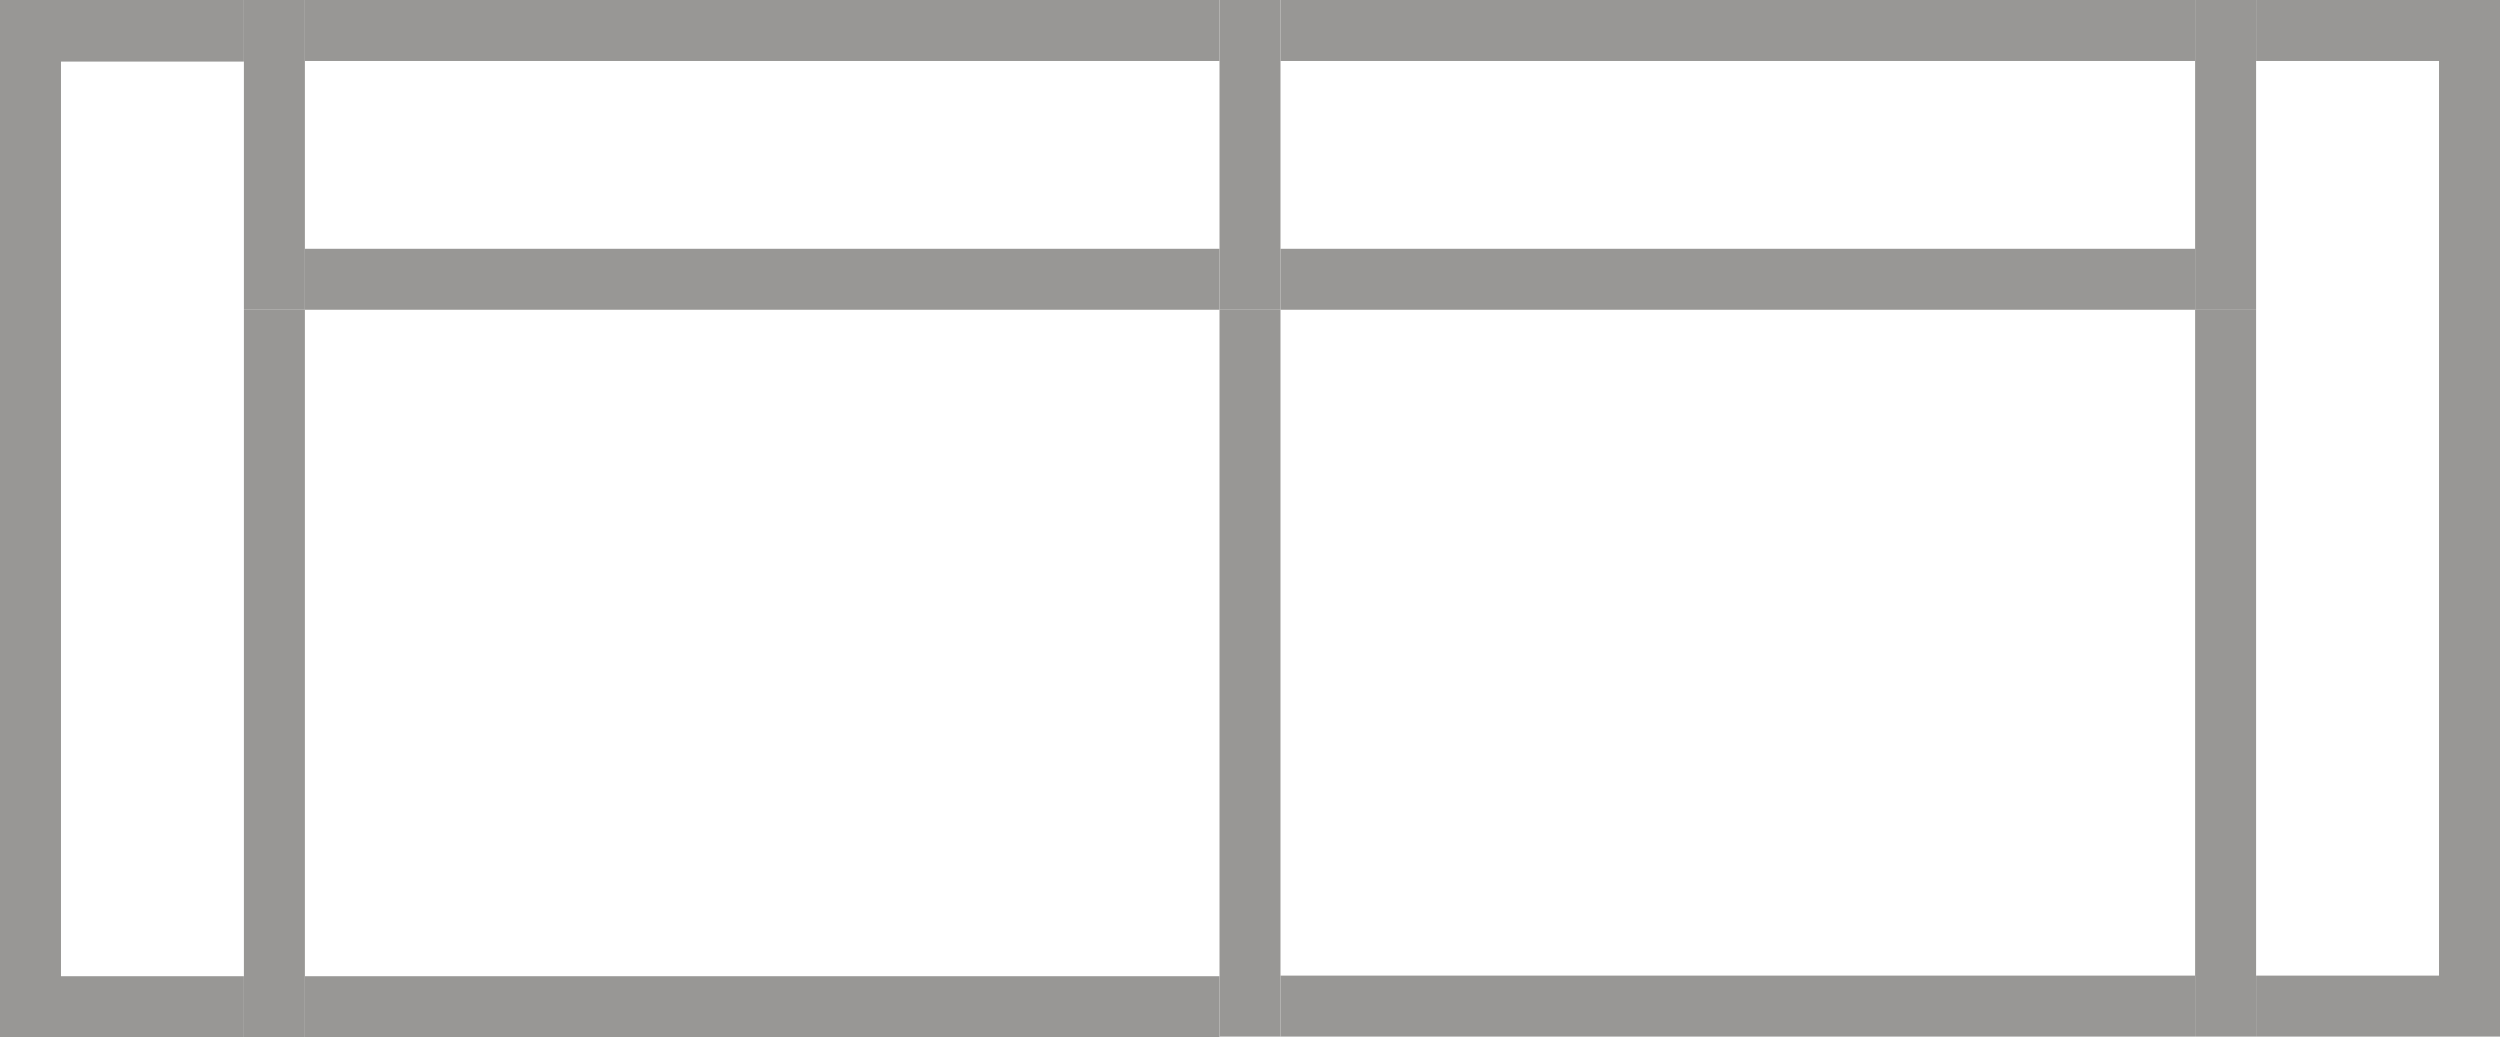
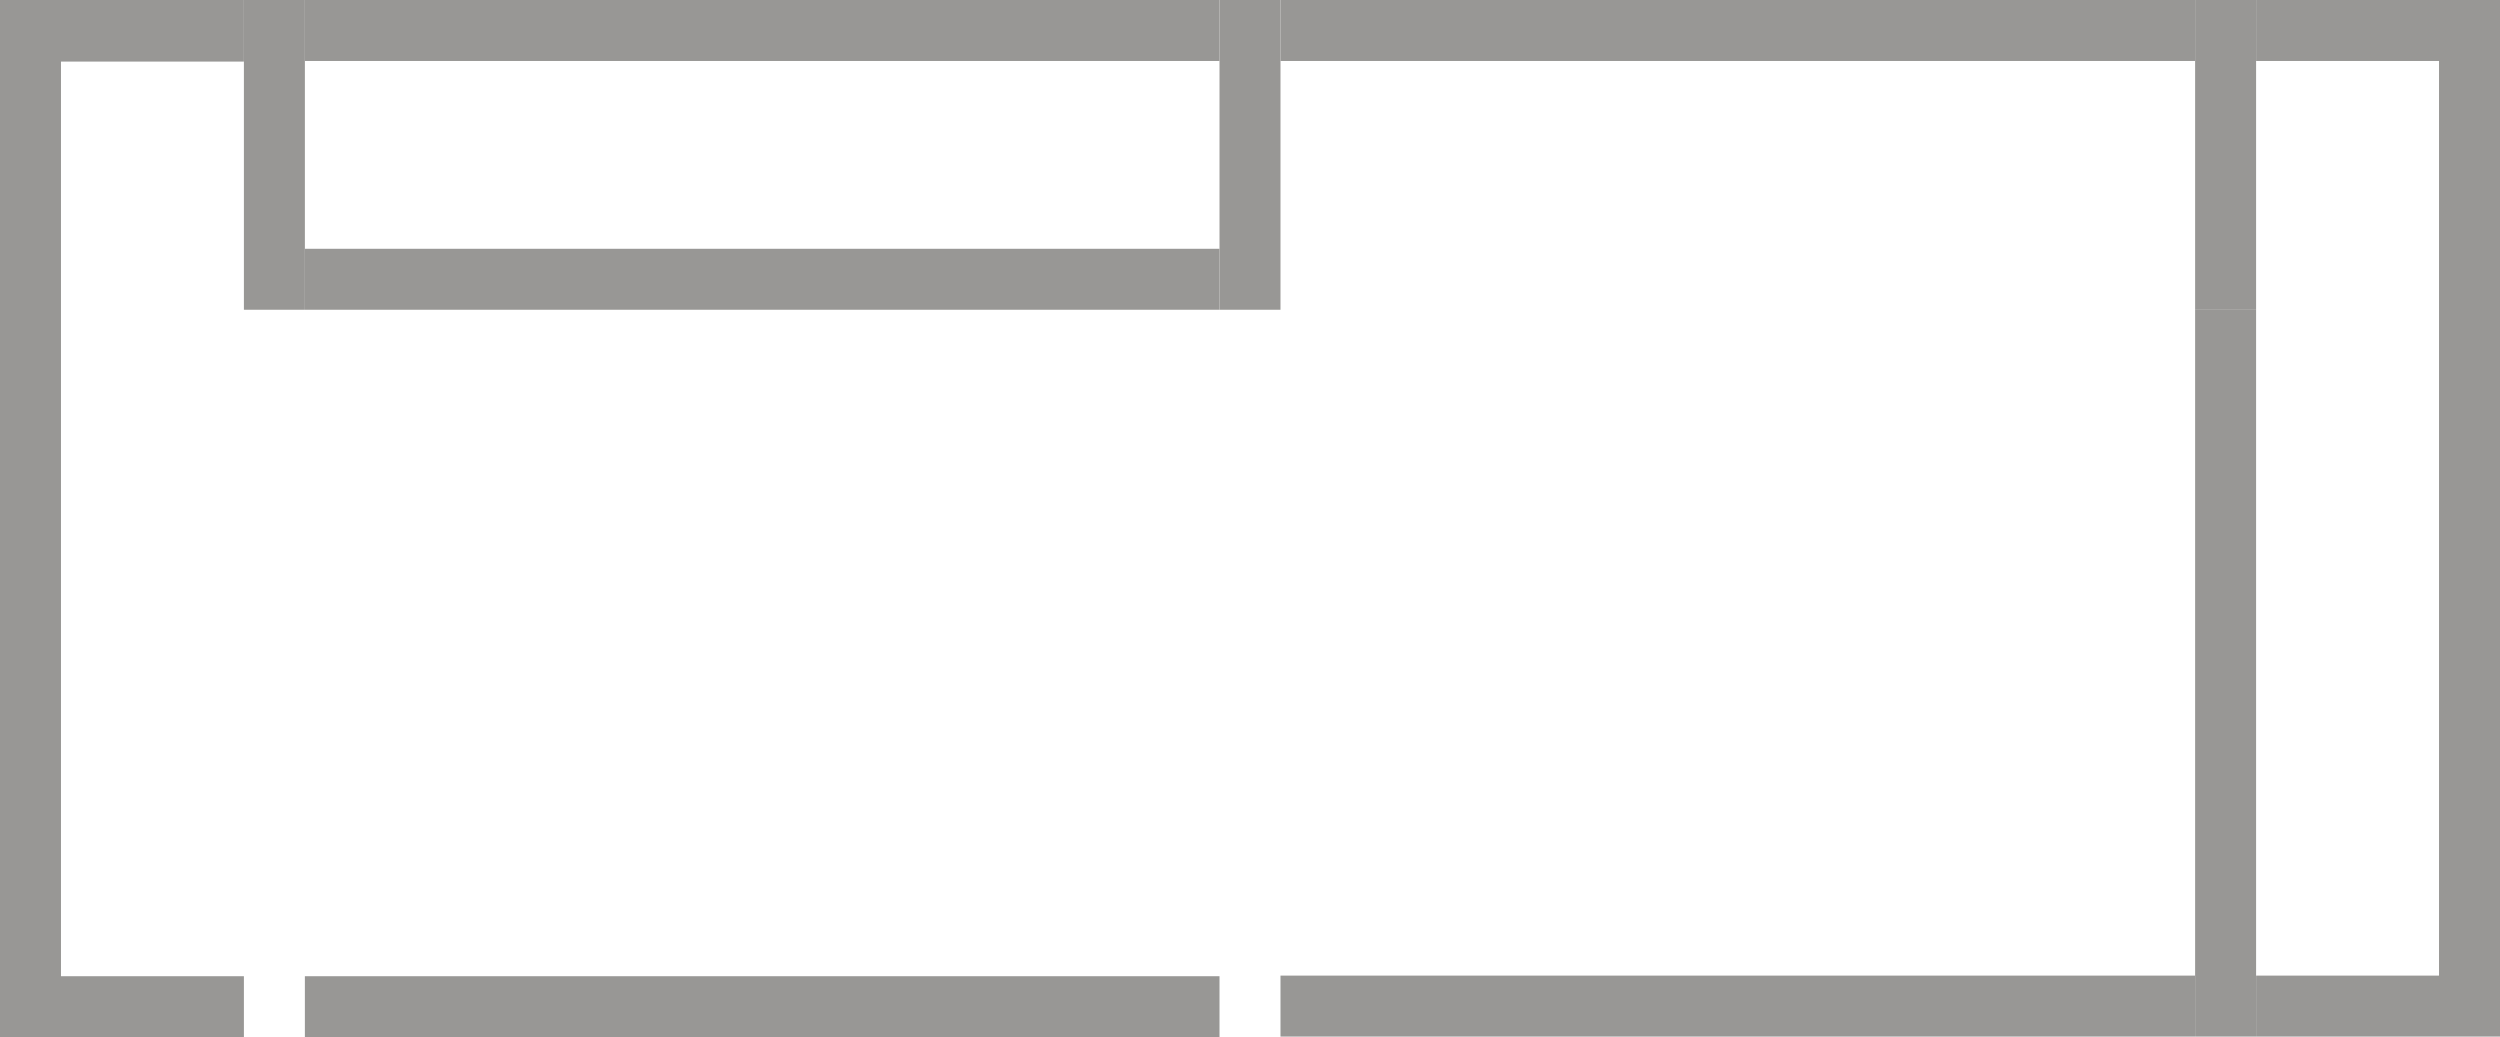
<svg xmlns="http://www.w3.org/2000/svg" viewBox="0 0 41 17.01" height="17.01" width="41" id="b">
  <defs>
    <style>.d{fill:none;}.d,.e{stroke-width:0px;}.e{fill:#989795;}</style>
  </defs>
  <g id="c">
    <rect height="3.07" width="15" y="1" x="21" class="d" />
-     <rect height="3.07" width="15" y="1.01" x="5" class="d" />
    <polygon points="1 1.01 1 16.01 4 16.01 4 5.08 4 1.01 1 1.01" class="d" />
    <rect height="10.93" width="15" y="5.08" x="5" class="d" />
-     <polygon points="37 16 40 16 40 1 37 1 37 5.07 37 16" class="d" />
    <rect height="10.93" width="15" y="5.08" x="21" class="d" />
    <rect height="1" width="15" y="16.01" x="5" class="e" />
    <rect height="1" width="15" y="16" x="21" class="e" />
-     <polygon points="21 5.08 20 5.08 20 16 20 17 21 17 21 16 21 5.08" class="e" />
-     <rect height="1" width="15" y="4.08" x="21" class="e" />
    <rect height="1" width="15" y="0" x="21" class="e" />
    <rect height="1" width="15" y="4.08" x="5" class="e" />
    <rect height="1" width="15" y="0" x="5" class="e" />
    <polygon points="20 4.08 20 5.08 21 5.08 21 4.08 21 1 21 0 20 0 20 1 20 4.08" class="e" />
    <polygon points="1 16.01 1 1.01 4 1.01 4 0 0 0 0 17.01 4 17.01 4 16.01 1 16.01" class="e" />
-     <polygon points="5 5.08 4 5.08 4 16.01 4 17.01 5 17.01 5 16.01 5 5.08" class="e" />
    <polygon points="4 5.08 5 5.08 5 4.08 5 1.01 5 0 4 0 4 1.01 4 5.08" class="e" />
    <polygon points="37 0 37 1 40 1 40 16 37 16 37 17 41 17 41 0 37 0" class="e" />
    <polygon points="37 5.07 36 5.07 36 16 36 17 37 17 37 16 37 5.07" class="e" />
    <polygon points="36 4.07 36 5.07 37 5.07 37 1 37 0 36 0 36 1 36 4.07" class="e" />
  </g>
</svg>